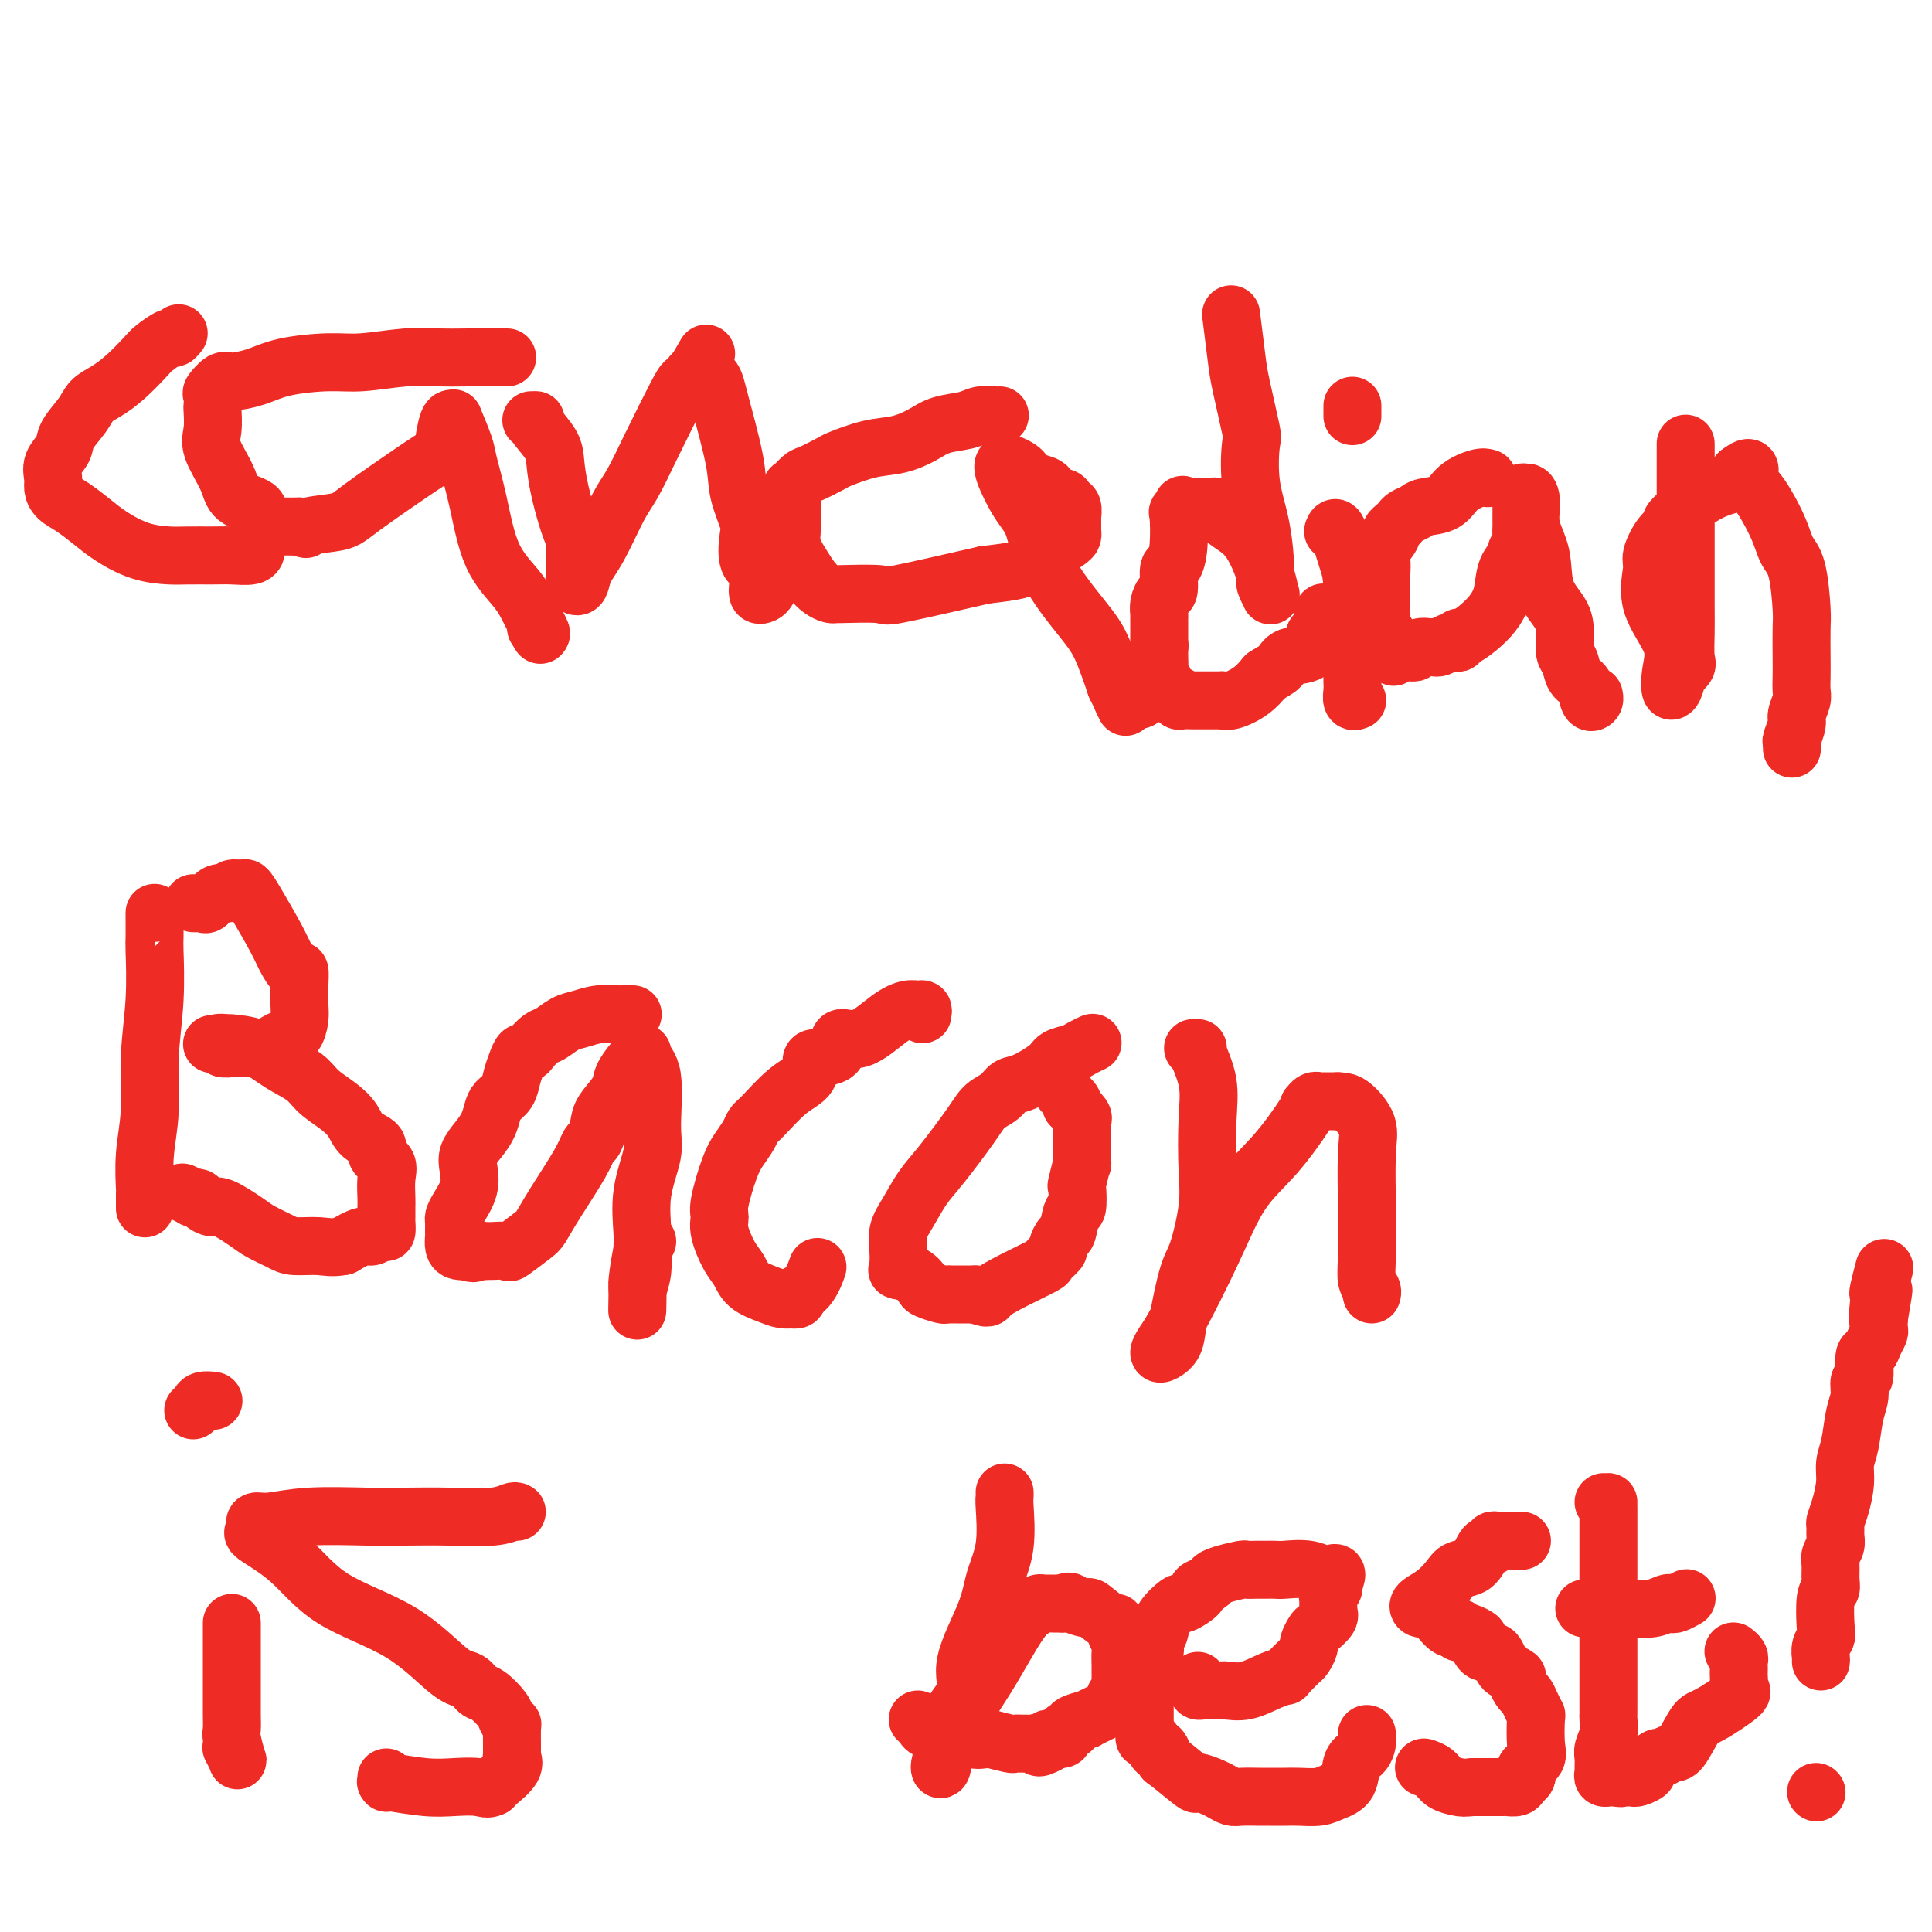
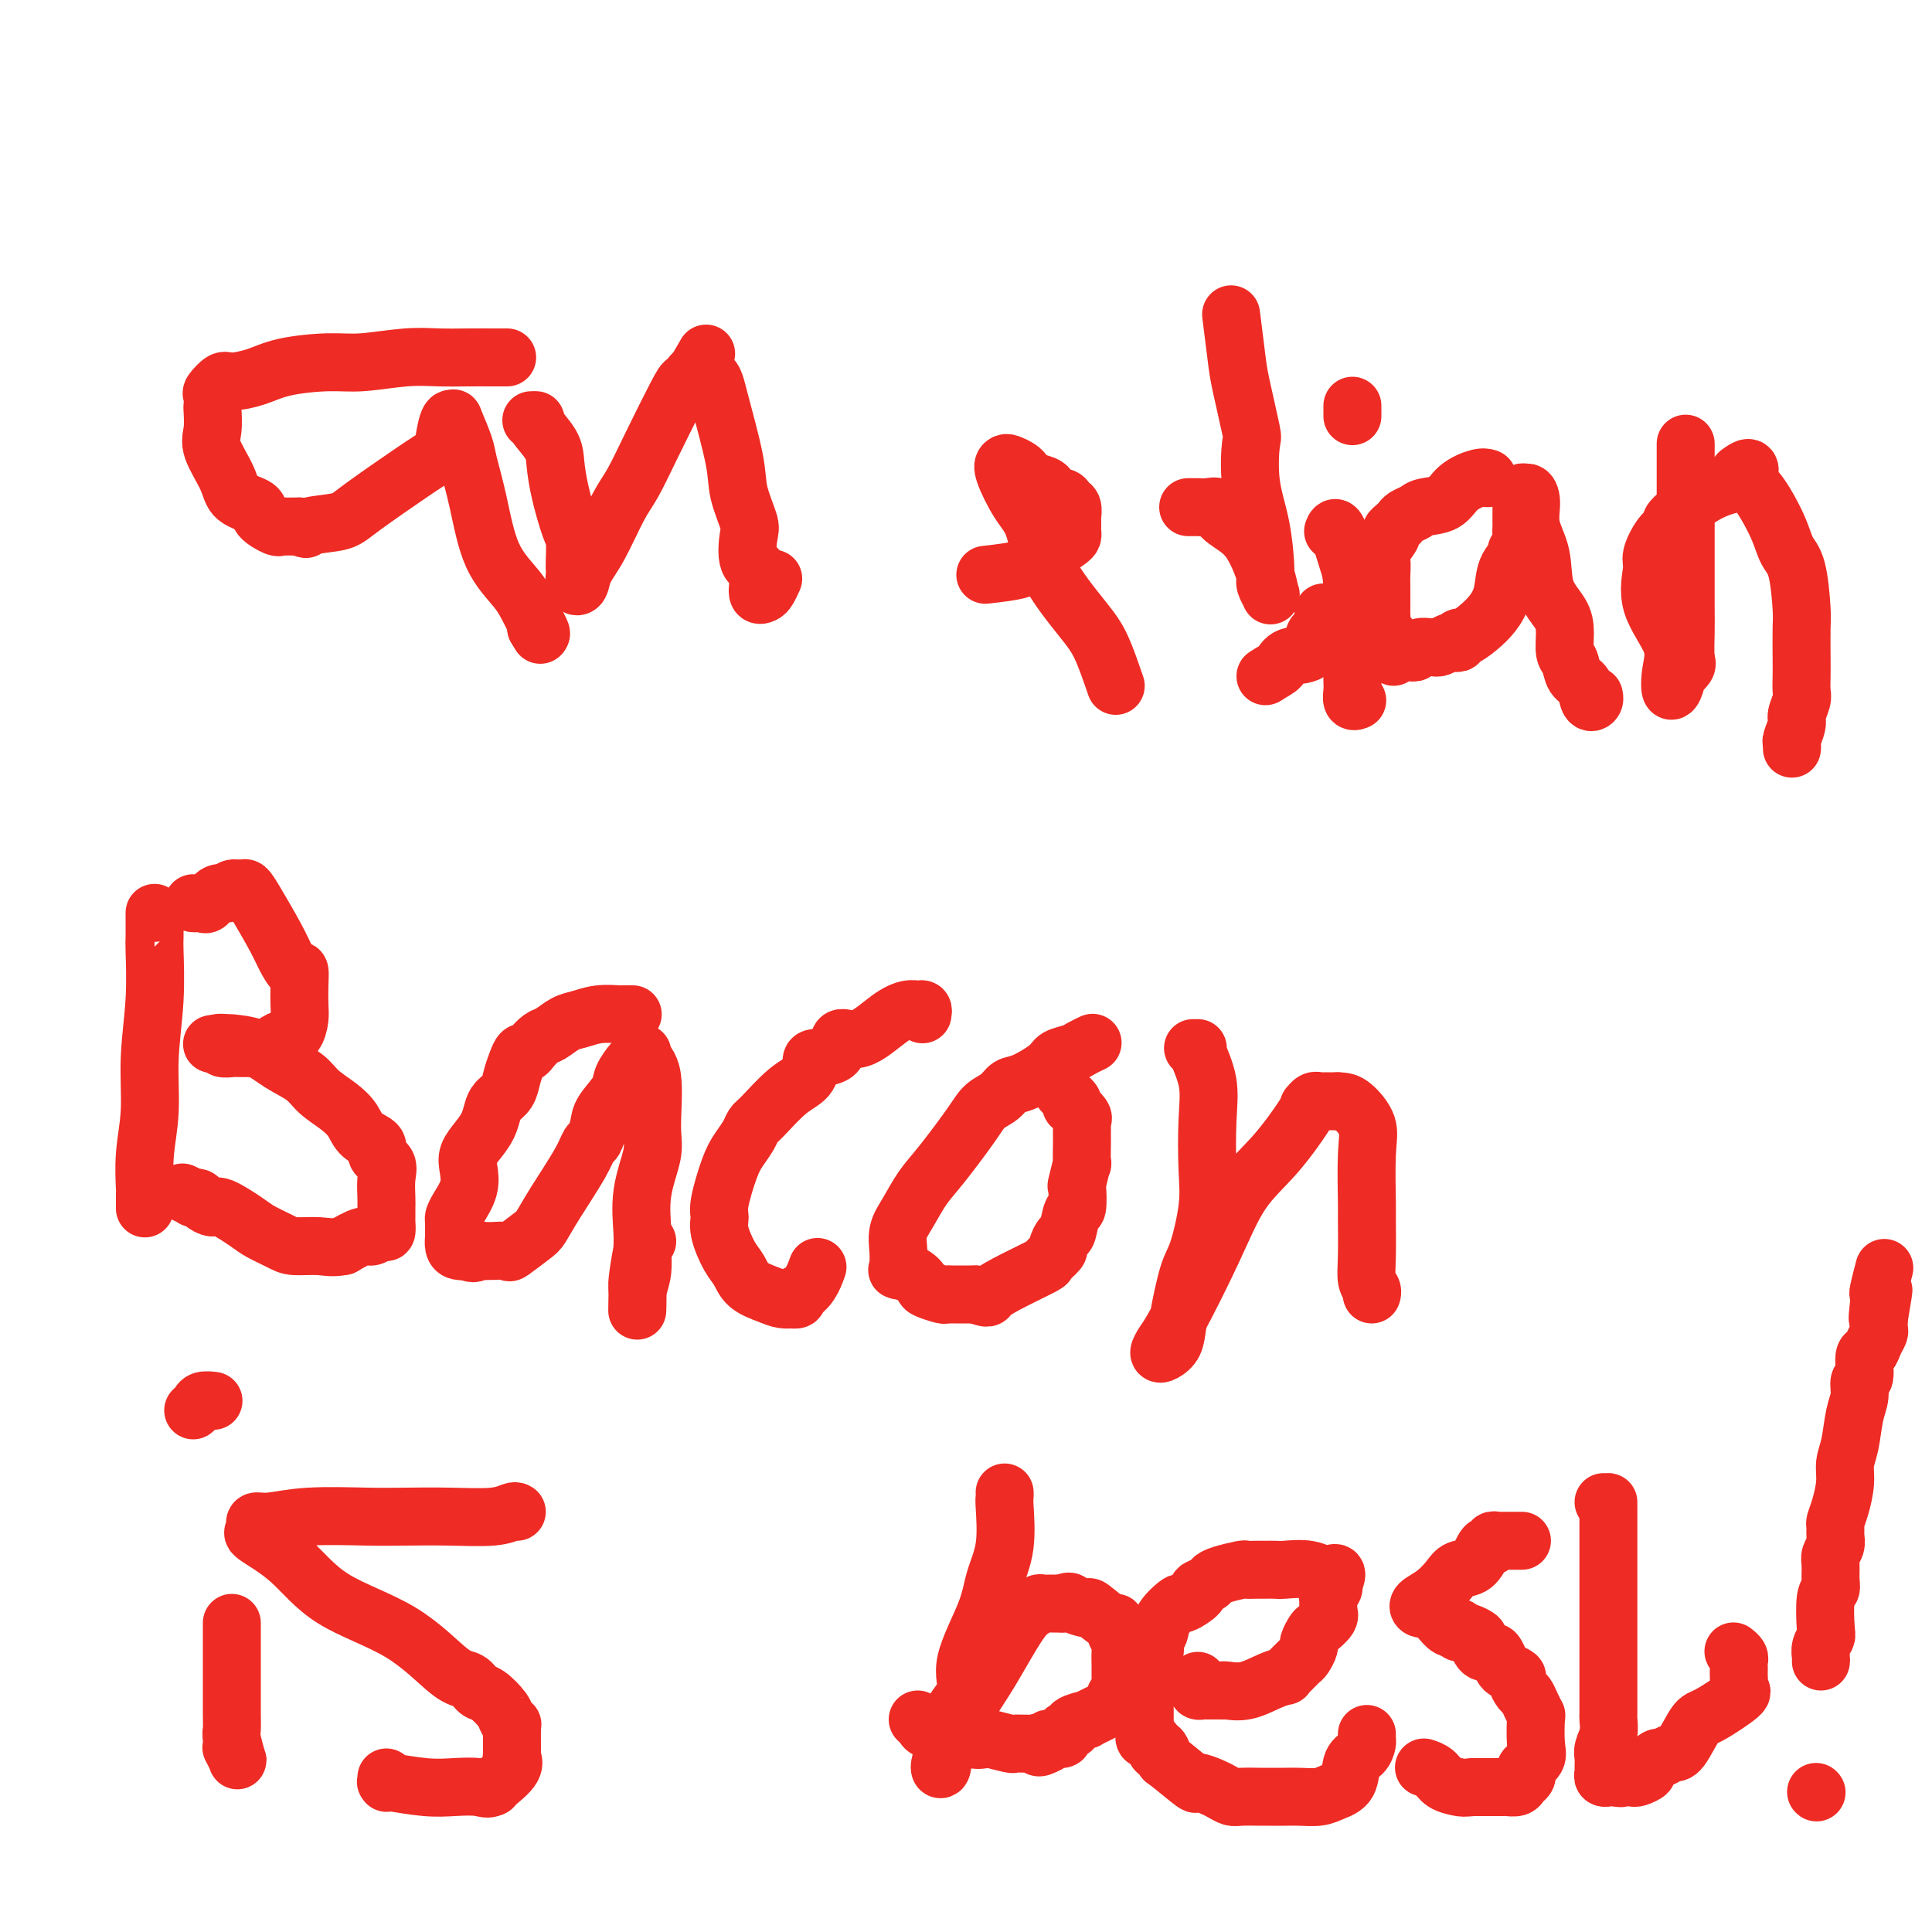
<svg xmlns="http://www.w3.org/2000/svg" viewBox="0 0 400 400" version="1.1">
  <g fill="none" stroke="#EE2B24" stroke-width="12" stroke-linecap="round" stroke-linejoin="round">
-     <path d="M37,69c-0.391,0.474 -0.782,0.949 -1,1c-0.218,0.051 -0.263,-0.320 -1,0c-0.737,0.320 -2.165,1.331 -3,2c-0.835,0.669 -1.076,0.996 -2,2c-0.924,1.004 -2.532,2.684 -4,4c-1.468,1.316 -2.798,2.267 -4,3c-1.202,0.733 -2.277,1.249 -3,2c-0.723,0.751 -1.094,1.738 -2,3c-0.906,1.262 -2.348,2.799 -3,4c-0.652,1.201 -0.513,2.065 -1,3c-0.487,0.935 -1.601,1.940 -2,3c-0.399,1.060 -0.084,2.174 0,3c0.084,0.826 -0.062,1.365 0,2c0.062,0.635 0.331,1.368 1,2c0.669,0.632 1.736,1.164 3,2c1.264,0.836 2.724,1.975 4,3c1.276,1.025 2.368,1.935 4,3c1.632,1.065 3.804,2.285 6,3c2.196,0.715 4.417,0.925 6,1c1.583,0.075 2.529,0.017 4,0c1.471,-0.017 3.466,0.009 5,0c1.534,-0.009 2.607,-0.054 4,0c1.393,0.054 3.106,0.207 4,0c0.894,-0.207 0.970,-0.773 1,-1c0.030,-0.227 0.015,-0.113 0,0" />
    <path d="M105,74c-0.310,-0.001 -0.620,-0.001 -1,0c-0.380,0.001 -0.831,0.004 -2,0c-1.169,-0.004 -3.056,-0.016 -5,0c-1.944,0.016 -3.944,0.059 -6,0c-2.056,-0.059 -4.169,-0.220 -7,0c-2.831,0.220 -6.380,0.820 -9,1c-2.620,0.180 -4.312,-0.059 -7,0c-2.688,0.059 -6.374,0.415 -9,1c-2.626,0.585 -4.192,1.398 -6,2c-1.808,0.602 -3.857,0.992 -5,1c-1.143,0.008 -1.378,-0.365 -2,0c-0.622,0.365 -1.630,1.469 -2,2c-0.370,0.531 -0.102,0.488 0,1c0.102,0.512 0.038,1.578 0,2c-0.038,0.422 -0.049,0.200 0,1c0.049,0.800 0.157,2.623 0,4c-0.157,1.377 -0.581,2.308 0,4c0.581,1.692 2.166,4.146 3,6c0.834,1.854 0.916,3.110 2,4c1.084,0.890 3.168,1.415 4,2c0.832,0.585 0.412,1.228 1,2c0.588,0.772 2.185,1.671 3,2c0.815,0.329 0.847,0.088 1,0c0.153,-0.088 0.426,-0.024 1,0c0.574,0.024 1.450,0.007 2,0c0.550,-0.007 0.775,-0.003 1,0" />
    <path d="M62,109c2.140,0.969 0.991,0.391 2,0c1.009,-0.391 4.176,-0.595 6,-1c1.824,-0.405 2.307,-1.011 5,-3c2.693,-1.989 7.597,-5.360 10,-7c2.403,-1.640 2.303,-1.549 3,-2c0.697,-0.451 2.189,-1.443 3,-2c0.811,-0.557 0.939,-0.680 1,-1c0.061,-0.320 0.053,-0.836 0,-1c-0.053,-0.164 -0.151,0.025 0,-1c0.151,-1.025 0.550,-3.264 1,-4c0.450,-0.736 0.949,0.030 1,0c0.051,-0.030 -0.347,-0.856 0,0c0.347,0.856 1.440,3.393 2,5c0.560,1.607 0.586,2.284 1,4c0.414,1.716 1.215,4.472 2,8c0.785,3.528 1.553,7.829 3,11c1.447,3.171 3.573,5.211 5,7c1.427,1.789 2.153,3.328 3,5c0.847,1.672 1.813,3.478 2,4c0.187,0.522 -0.407,-0.239 -1,-1" />
    <path d="M111,130c1.500,2.500 0.750,1.250 0,0" />
    <path d="M110,87c0.507,-0.015 1.013,-0.030 1,0c-0.013,0.030 -0.547,0.106 0,1c0.547,0.894 2.175,2.608 3,4c0.825,1.392 0.848,2.463 1,4c0.152,1.537 0.433,3.539 1,6c0.567,2.461 1.420,5.379 2,7c0.580,1.621 0.887,1.944 1,3c0.113,1.056 0.034,2.845 0,4c-0.034,1.155 -0.021,1.674 0,2c0.021,0.326 0.052,0.458 0,1c-0.052,0.542 -0.187,1.496 0,2c0.187,0.504 0.696,0.560 1,0c0.304,-0.560 0.404,-1.736 1,-3c0.596,-1.264 1.690,-2.614 3,-5c1.310,-2.386 2.837,-5.806 4,-8c1.163,-2.194 1.962,-3.161 3,-5c1.038,-1.839 2.316,-4.548 4,-8c1.684,-3.452 3.774,-7.646 5,-10c1.226,-2.354 1.586,-2.868 2,-3c0.414,-0.132 0.881,0.118 1,0c0.119,-0.118 -0.109,-0.605 0,-1c0.109,-0.395 0.554,-0.697 1,-1" />
    <path d="M144,77c3.993,-6.810 1.474,-2.834 1,-1c-0.474,1.834 1.096,1.528 2,2c0.904,0.472 1.143,1.723 2,5c0.857,3.277 2.333,8.580 3,12c0.667,3.420 0.526,4.956 1,7c0.474,2.044 1.563,4.595 2,6c0.437,1.405 0.221,1.662 0,3c-0.221,1.338 -0.449,3.756 0,5c0.449,1.244 1.573,1.312 2,2c0.427,0.688 0.157,1.995 0,3c-0.157,1.005 -0.199,1.709 0,2c0.199,0.291 0.641,0.171 1,0c0.359,-0.171 0.635,-0.392 1,-1c0.365,-0.608 0.819,-1.602 1,-2c0.181,-0.398 0.091,-0.199 0,0" />
-     <path d="M207,86c-0.140,0.025 -0.280,0.051 -1,0c-0.720,-0.051 -2.022,-0.178 -3,0c-0.978,0.178 -1.634,0.663 -3,1c-1.366,0.337 -3.441,0.528 -5,1c-1.559,0.472 -2.600,1.224 -4,2c-1.400,0.776 -3.159,1.574 -5,2c-1.841,0.426 -3.763,0.480 -6,1c-2.237,0.520 -4.789,1.506 -6,2c-1.211,0.494 -1.081,0.494 -2,1c-0.919,0.506 -2.887,1.516 -4,2c-1.113,0.484 -1.369,0.443 -2,1c-0.631,0.557 -1.635,1.712 -2,2c-0.365,0.288 -0.092,-0.292 0,0c0.092,0.292 0.002,1.457 0,3c-0.002,1.543 0.082,3.464 0,5c-0.082,1.536 -0.331,2.689 0,4c0.331,1.311 1.241,2.782 2,4c0.759,1.218 1.367,2.183 2,3c0.633,0.817 1.290,1.487 2,2c0.710,0.513 1.474,0.869 2,1c0.526,0.131 0.815,0.038 1,0c0.185,-0.038 0.268,-0.021 0,0c-0.268,0.021 -0.886,0.047 1,0c1.886,-0.047 6.277,-0.166 8,0c1.723,0.166 0.778,0.619 4,0c3.222,-0.619 10.611,-2.309 18,-4" />
    <path d="M204,119c7.039,-0.764 7.637,-1.174 9,-2c1.363,-0.826 3.489,-2.066 5,-3c1.511,-0.934 2.405,-1.560 3,-2c0.595,-0.440 0.891,-0.694 1,-1c0.109,-0.306 0.030,-0.663 0,-1c-0.030,-0.337 -0.011,-0.653 0,-1c0.011,-0.347 0.015,-0.724 0,-1c-0.015,-0.276 -0.049,-0.450 0,-1c0.049,-0.550 0.183,-1.475 0,-2c-0.183,-0.525 -0.682,-0.652 -1,-1c-0.318,-0.348 -0.456,-0.919 -1,-1c-0.544,-0.081 -1.494,0.329 -2,0c-0.506,-0.329 -0.568,-1.397 -1,-2c-0.432,-0.603 -1.233,-0.739 -2,-1c-0.767,-0.261 -1.501,-0.645 -2,-1c-0.499,-0.355 -0.763,-0.681 -1,-1c-0.237,-0.319 -0.447,-0.630 -1,-1c-0.553,-0.370 -1.448,-0.798 -2,-1c-0.552,-0.202 -0.759,-0.176 -1,0c-0.241,0.176 -0.515,0.504 0,2c0.515,1.496 1.817,4.161 3,6c1.183,1.839 2.245,2.852 3,5c0.755,2.148 1.202,5.431 3,9c1.798,3.569 4.946,7.422 7,10c2.054,2.578 3.016,3.879 4,6c0.984,2.121 1.992,5.060 3,8" />
-     <path d="M231,142c3.673,7.507 1.355,3.275 1,2c-0.355,-1.275 1.254,0.407 2,1c0.746,0.593 0.631,0.095 1,0c0.369,-0.095 1.223,0.212 2,-1c0.777,-1.212 1.479,-3.942 2,-6c0.521,-2.058 0.863,-3.445 1,-4c0.137,-0.555 0.068,-0.277 0,0" />
    <path d="M255,66c-0.099,-0.794 -0.198,-1.588 0,0c0.198,1.588 0.692,5.559 1,8c0.308,2.441 0.429,3.351 1,6c0.571,2.649 1.593,7.035 2,9c0.407,1.965 0.199,1.509 0,3c-0.199,1.491 -0.389,4.929 0,8c0.389,3.071 1.358,5.775 2,9c0.642,3.225 0.957,6.972 1,9c0.043,2.028 -0.187,2.336 0,3c0.187,0.664 0.791,1.683 1,2c0.209,0.317 0.024,-0.067 0,0c-0.024,0.067 0.112,0.587 0,0c-0.112,-0.587 -0.473,-2.280 -1,-4c-0.527,-1.720 -1.218,-3.466 -2,-5c-0.782,-1.534 -1.653,-2.856 -3,-4c-1.347,-1.144 -3.169,-2.110 -4,-3c-0.831,-0.890 -0.670,-1.702 -1,-2c-0.330,-0.298 -1.149,-0.080 -2,0c-0.851,0.080 -1.733,0.021 -2,0c-0.267,-0.021 0.082,-0.006 0,0c-0.082,0.006 -0.595,0.002 -1,0c-0.405,-0.002 -0.703,-0.001 -1,0" />
-     <path d="M246,105c-1.868,-0.839 -1.039,-0.438 -1,0c0.039,0.438 -0.711,0.912 -1,1c-0.289,0.088 -0.115,-0.211 0,1c0.115,1.211 0.172,3.931 0,6c-0.172,2.069 -0.572,3.488 -1,4c-0.428,0.512 -0.885,0.116 -1,1c-0.115,0.884 0.113,3.047 0,4c-0.113,0.953 -0.566,0.698 -1,1c-0.434,0.302 -0.848,1.163 -1,2c-0.152,0.837 -0.041,1.649 0,2c0.041,0.351 0.011,0.239 0,1c-0.011,0.761 -0.004,2.393 0,3c0.004,0.607 0.006,0.189 0,1c-0.006,0.811 -0.019,2.851 0,4c0.019,1.149 0.069,1.407 0,2c-0.069,0.593 -0.257,1.522 0,2c0.257,0.478 0.961,0.506 1,1c0.039,0.494 -0.585,1.453 0,2c0.585,0.547 2.381,0.683 3,1c0.619,0.317 0.062,0.817 0,1c-0.062,0.183 0.372,0.049 1,0c0.628,-0.049 1.451,-0.013 2,0c0.549,0.013 0.826,0.003 1,0c0.174,-0.003 0.247,0.001 1,0c0.753,-0.001 2.186,-0.005 3,0c0.814,0.005 1.008,0.021 1,0c-0.008,-0.021 -0.219,-0.078 0,0c0.219,0.078 0.867,0.290 2,0c1.133,-0.290 2.752,-1.083 4,-2c1.248,-0.917 2.124,-1.959 3,-3" />
    <path d="M262,140c1.703,-1.110 2.459,-1.383 3,-2c0.541,-0.617 0.867,-1.576 2,-2c1.133,-0.424 3.074,-0.313 4,-1c0.926,-0.687 0.837,-2.172 1,-3c0.163,-0.828 0.580,-1.000 1,-1c0.420,0.000 0.845,0.172 1,0c0.155,-0.172 0.042,-0.687 0,-1c-0.042,-0.313 -0.011,-0.424 0,-1c0.011,-0.576 0.003,-1.617 0,-2c-0.003,-0.383 -0.001,-0.110 0,0c0.001,0.110 0.000,0.055 0,0" />
    <path d="M276,110c0.226,-0.591 0.453,-1.182 1,0c0.547,1.182 1.415,4.136 2,6c0.585,1.864 0.888,2.636 1,6c0.112,3.364 0.034,9.318 0,13c-0.034,3.682 -0.023,5.092 0,6c0.023,0.908 0.058,1.316 0,2c-0.058,0.684 -0.208,1.646 0,2c0.208,0.354 0.774,0.101 1,0c0.226,-0.101 0.113,-0.051 0,0" />
    <path d="M280,84c0.000,0.833 0.000,1.667 0,2c0.000,0.333 0.000,0.167 0,0" />
    <path d="M308,99c-0.454,-0.142 -0.908,-0.284 -2,0c-1.092,0.284 -2.821,0.993 -4,2c-1.179,1.007 -1.807,2.311 -3,3c-1.193,0.689 -2.949,0.762 -4,1c-1.051,0.238 -1.396,0.642 -2,1c-0.604,0.358 -1.466,0.671 -2,1c-0.534,0.329 -0.739,0.672 -1,1c-0.261,0.328 -0.578,0.639 -1,1c-0.422,0.361 -0.950,0.772 -1,1c-0.050,0.228 0.379,0.274 0,1c-0.379,0.726 -1.566,2.131 -2,3c-0.434,0.869 -0.116,1.200 0,2c0.116,0.800 0.031,2.067 0,3c-0.031,0.933 -0.008,1.532 0,2c0.008,0.468 0.002,0.807 0,1c-0.002,0.193 -0.001,0.241 0,1c0.001,0.759 0.003,2.230 0,3c-0.003,0.770 -0.011,0.840 0,1c0.011,0.160 0.042,0.410 0,1c-0.042,0.590 -0.156,1.519 0,2c0.156,0.481 0.580,0.514 1,1c0.420,0.486 0.834,1.425 1,2c0.166,0.575 0.083,0.788 0,1" />
    <path d="M288,134c0.488,3.321 0.708,1.623 1,1c0.292,-0.623 0.654,-0.171 1,0c0.346,0.171 0.674,0.060 1,0c0.326,-0.060 0.651,-0.069 1,0c0.349,0.069 0.722,0.216 1,0c0.278,-0.216 0.459,-0.794 1,-1c0.541,-0.206 1.440,-0.042 2,0c0.560,0.042 0.781,-0.040 1,0c0.219,0.040 0.437,0.203 1,0c0.563,-0.203 1.473,-0.771 2,-1c0.527,-0.229 0.672,-0.119 1,0c0.328,0.119 0.840,0.248 1,0c0.160,-0.248 -0.031,-0.872 0,-1c0.031,-0.128 0.283,0.241 1,0c0.717,-0.241 1.899,-1.090 3,-2c1.101,-0.910 2.122,-1.880 3,-3c0.878,-1.120 1.612,-2.389 2,-4c0.388,-1.611 0.430,-3.566 1,-5c0.570,-1.434 1.669,-2.349 2,-3c0.331,-0.651 -0.108,-1.038 0,-1c0.108,0.038 0.761,0.501 1,0c0.239,-0.501 0.064,-1.965 0,-3c-0.064,-1.035 -0.017,-1.639 0,-2c0.017,-0.361 0.005,-0.478 0,-1c-0.005,-0.522 -0.001,-1.448 0,-2c0.001,-0.552 0.000,-0.729 0,-1c-0.000,-0.271 -0.000,-0.635 0,-1" />
    <path d="M315,104c0.886,-3.708 0.101,-1.478 0,-1c-0.101,0.478 0.482,-0.796 1,-1c0.518,-0.204 0.972,0.661 1,2c0.028,1.339 -0.371,3.151 0,5c0.371,1.849 1.510,3.735 2,6c0.490,2.265 0.331,4.909 1,7c0.669,2.091 2.167,3.628 3,5c0.833,1.372 1.000,2.579 1,4c-0.000,1.421 -0.169,3.057 0,4c0.169,0.943 0.676,1.192 1,2c0.324,0.808 0.465,2.174 1,3c0.535,0.826 1.464,1.111 2,2c0.536,0.889 0.680,2.383 1,3c0.320,0.617 0.817,0.359 1,0c0.183,-0.359 0.052,-0.817 0,-1c-0.052,-0.183 -0.026,-0.092 0,0" />
    <path d="M349,92c0.000,-0.245 0.000,-0.490 0,2c-0.000,2.490 -0.001,7.714 0,11c0.001,3.286 0.002,4.634 0,8c-0.002,3.366 -0.008,8.752 0,12c0.008,3.248 0.031,4.360 0,6c-0.031,1.640 -0.117,3.809 0,5c0.117,1.191 0.437,1.405 0,2c-0.437,0.595 -1.630,1.573 -2,2c-0.370,0.427 0.082,0.305 0,1c-0.082,0.695 -0.697,2.208 -1,2c-0.303,-0.208 -0.293,-2.137 0,-4c0.293,-1.863 0.869,-3.661 0,-6c-0.869,-2.339 -3.181,-5.218 -4,-8c-0.819,-2.782 -0.144,-5.466 0,-7c0.144,-1.534 -0.244,-1.919 0,-3c0.244,-1.081 1.121,-2.860 2,-4c0.879,-1.140 1.761,-1.643 2,-2c0.239,-0.357 -0.164,-0.568 0,-1c0.164,-0.432 0.895,-1.085 2,-2c1.105,-0.915 2.583,-2.090 4,-3c1.417,-0.910 2.771,-1.553 4,-2c1.229,-0.447 2.331,-0.697 3,-1c0.669,-0.303 0.905,-0.658 1,-1c0.095,-0.342 0.047,-0.671 0,-1" />
    <path d="M360,98c3.175,-2.491 2.111,-0.219 2,1c-0.111,1.219 0.730,1.384 2,3c1.270,1.616 2.967,4.684 4,7c1.033,2.316 1.401,3.880 2,5c0.599,1.120 1.429,1.797 2,4c0.571,2.203 0.885,5.931 1,8c0.115,2.069 0.032,2.479 0,4c-0.032,1.521 -0.013,4.155 0,6c0.013,1.845 0.018,2.902 0,4c-0.018,1.098 -0.061,2.238 0,3c0.061,0.762 0.227,1.145 0,2c-0.227,0.855 -0.845,2.180 -1,3c-0.155,0.820 0.155,1.134 0,2c-0.155,0.866 -0.773,2.284 -1,3c-0.227,0.716 -0.061,0.731 0,1c0.061,0.269 0.017,0.791 0,1c-0.017,0.209 -0.009,0.104 0,0" />
    <path d="M32,189c-0.002,0.000 -0.005,0.000 0,1c0.005,1.000 0.016,2.998 0,4c-0.016,1.002 -0.061,1.006 0,3c0.061,1.994 0.227,5.978 0,10c-0.227,4.022 -0.845,8.082 -1,12c-0.155,3.918 0.155,7.693 0,11c-0.155,3.307 -0.774,6.148 -1,9c-0.226,2.852 -0.061,5.717 0,7c0.061,1.283 0.016,0.983 0,1c-0.016,0.017 -0.004,0.351 0,1c0.004,0.649 0.001,1.614 0,2c-0.001,0.386 -0.001,0.193 0,0" />
    <path d="M40,187c0.328,0.017 0.655,0.034 1,0c0.345,-0.034 0.707,-0.118 1,0c0.293,0.118 0.516,0.438 1,0c0.484,-0.438 1.229,-1.635 2,-2c0.771,-0.365 1.570,0.104 2,0c0.430,-0.104 0.493,-0.779 1,-1c0.507,-0.221 1.458,0.012 2,0c0.542,-0.012 0.673,-0.268 1,0c0.327,0.268 0.848,1.061 2,3c1.152,1.939 2.936,5.025 4,7c1.064,1.975 1.409,2.840 2,4c0.591,1.160 1.427,2.617 2,3c0.573,0.383 0.883,-0.307 1,0c0.117,0.307 0.040,1.612 0,3c-0.040,1.388 -0.042,2.858 0,4c0.042,1.142 0.130,1.956 0,3c-0.130,1.044 -0.478,2.318 -1,3c-0.522,0.682 -1.220,0.771 -2,1c-0.780,0.229 -1.644,0.597 -2,1c-0.356,0.403 -0.205,0.840 -1,1c-0.795,0.160 -2.537,0.043 -3,0c-0.463,-0.043 0.351,-0.010 0,0c-0.351,0.010 -1.869,-0.001 -3,0c-1.131,0.001 -1.875,0.014 -2,0c-0.125,-0.014 0.369,-0.055 0,0c-0.369,0.055 -1.599,0.207 -2,0c-0.401,-0.207 0.028,-0.773 0,-1c-0.028,-0.227 -0.514,-0.113 -1,0" />
    <path d="M45,216c-2.387,0.308 -0.356,0.077 1,0c1.356,-0.077 2.037,-0.001 2,0c-0.037,0.001 -0.790,-0.071 0,0c0.790,0.071 3.124,0.287 5,1c1.876,0.713 3.294,1.923 5,3c1.706,1.077 3.701,2.021 5,3c1.299,0.979 1.901,1.991 3,3c1.099,1.009 2.695,2.014 4,3c1.305,0.986 2.319,1.954 3,3c0.681,1.046 1.030,2.169 2,3c0.970,0.831 2.561,1.371 3,2c0.439,0.629 -0.275,1.347 0,2c0.275,0.653 1.538,1.240 2,2c0.462,0.760 0.124,1.694 0,3c-0.124,1.306 -0.033,2.985 0,4c0.033,1.015 0.007,1.367 0,2c-0.007,0.633 0.006,1.547 0,2c-0.006,0.453 -0.030,0.446 0,1c0.030,0.554 0.116,1.671 0,2c-0.116,0.329 -0.433,-0.128 -1,0c-0.567,0.128 -1.383,0.842 -2,1c-0.617,0.158 -1.033,-0.241 -2,0c-0.967,0.241 -2.483,1.120 -4,2" />
    <path d="M71,258c-2.255,0.455 -3.392,0.093 -5,0c-1.608,-0.093 -3.688,0.083 -5,0c-1.312,-0.083 -1.856,-0.424 -3,-1c-1.144,-0.576 -2.888,-1.387 -4,-2c-1.112,-0.613 -1.593,-1.030 -3,-2c-1.407,-0.970 -3.740,-2.495 -5,-3c-1.260,-0.505 -1.446,0.009 -2,0c-0.554,-0.009 -1.476,-0.542 -2,-1c-0.524,-0.458 -0.649,-0.841 -1,-1c-0.351,-0.159 -0.929,-0.094 -1,0c-0.071,0.094 0.366,0.218 0,0c-0.366,-0.218 -1.533,-0.776 -2,-1c-0.467,-0.224 -0.233,-0.112 0,0" />
    <path d="M131,210c-0.826,-0.007 -1.652,-0.014 -2,0c-0.348,0.014 -0.218,0.049 -1,0c-0.782,-0.049 -2.474,-0.183 -4,0c-1.526,0.183 -2.885,0.682 -4,1c-1.115,0.318 -1.986,0.453 -3,1c-1.014,0.547 -2.169,1.504 -3,2c-0.831,0.496 -1.336,0.530 -2,1c-0.664,0.470 -1.488,1.374 -2,2c-0.512,0.626 -0.714,0.972 -1,1c-0.286,0.028 -0.658,-0.263 -1,0c-0.342,0.263 -0.655,1.081 -1,2c-0.345,0.919 -0.722,1.940 -1,3c-0.278,1.060 -0.458,2.160 -1,3c-0.542,0.840 -1.445,1.422 -2,2c-0.555,0.578 -0.762,1.154 -1,2c-0.238,0.846 -0.507,1.961 -1,3c-0.493,1.039 -1.210,2.001 -2,3c-0.790,0.999 -1.651,2.036 -2,3c-0.349,0.964 -0.184,1.854 0,3c0.184,1.146 0.389,2.549 0,4c-0.389,1.451 -1.372,2.951 -2,4c-0.628,1.049 -0.901,1.647 -1,2c-0.099,0.353 -0.024,0.463 0,1c0.024,0.537 -0.002,1.503 0,2c0.002,0.497 0.031,0.525 0,1c-0.031,0.475 -0.124,1.397 0,2c0.124,0.603 0.464,0.887 1,1c0.536,0.113 1.268,0.057 2,0" />
    <path d="M97,259c0.872,0.928 1.551,0.248 2,0c0.449,-0.248 0.667,-0.064 1,0c0.333,0.064 0.782,0.007 1,0c0.218,-0.007 0.204,0.036 1,0c0.796,-0.036 2.402,-0.151 3,0c0.598,0.151 0.188,0.568 1,0c0.812,-0.568 2.848,-2.121 4,-3c1.152,-0.879 1.422,-1.084 2,-2c0.578,-0.916 1.465,-2.542 3,-5c1.535,-2.458 3.719,-5.749 5,-8c1.281,-2.251 1.661,-3.464 2,-4c0.339,-0.536 0.639,-0.397 1,-1c0.361,-0.603 0.783,-1.948 1,-3c0.217,-1.052 0.229,-1.812 1,-3c0.771,-1.188 2.302,-2.806 3,-4c0.698,-1.194 0.563,-1.964 1,-3c0.437,-1.036 1.445,-2.338 2,-3c0.555,-0.662 0.656,-0.684 1,-1c0.344,-0.316 0.931,-0.927 1,-1c0.069,-0.073 -0.381,0.392 0,1c0.381,0.608 1.595,1.359 2,4c0.405,2.641 0.003,7.171 0,10c-0.003,2.829 0.392,3.957 0,6c-0.392,2.043 -1.572,5.000 -2,8c-0.428,3.000 -0.104,6.041 0,8c0.104,1.959 -0.010,2.835 0,4c0.010,1.165 0.146,2.619 0,4c-0.146,1.381 -0.573,2.691 -1,4" />
    <path d="M132,267c-0.143,7.900 0.000,3.150 0,1c-0.000,-2.150 -0.144,-1.700 0,-3c0.144,-1.300 0.577,-4.350 1,-6c0.423,-1.650 0.835,-1.900 1,-2c0.165,-0.100 0.082,-0.050 0,0" />
    <path d="M191,210c0.074,-0.430 0.149,-0.860 0,-1c-0.149,-0.140 -0.520,0.008 -1,0c-0.480,-0.008 -1.067,-0.174 -2,0c-0.933,0.174 -2.212,0.687 -4,2c-1.788,1.313 -4.087,3.425 -6,4c-1.913,0.575 -3.442,-0.386 -4,0c-0.558,0.386 -0.146,2.121 -1,3c-0.854,0.879 -2.974,0.904 -4,1c-1.026,0.096 -0.958,0.263 -1,1c-0.042,0.737 -0.196,2.045 -1,3c-0.804,0.955 -2.260,1.557 -4,3c-1.740,1.443 -3.764,3.726 -5,5c-1.236,1.274 -1.684,1.538 -2,2c-0.316,0.462 -0.501,1.120 -1,2c-0.499,0.880 -1.312,1.980 -2,3c-0.688,1.020 -1.250,1.960 -2,4c-0.750,2.040 -1.687,5.178 -2,7c-0.313,1.822 -0.003,2.326 0,3c0.003,0.674 -0.302,1.518 0,3c0.302,1.482 1.211,3.602 2,5c0.789,1.398 1.459,2.073 2,3c0.541,0.927 0.953,2.105 2,3c1.047,0.895 2.729,1.509 4,2c1.271,0.491 2.131,0.861 3,1c0.869,0.139 1.748,0.048 2,0c0.252,-0.048 -0.125,-0.051 0,0c0.125,0.051 0.750,0.158 1,0c0.250,-0.158 0.125,-0.579 0,-1" />
    <path d="M165,268c2.444,-0.800 3.556,-3.800 4,-5c0.444,-1.200 0.222,-0.600 0,0" />
    <path d="M226,216c0.188,-0.088 0.377,-0.177 0,0c-0.377,0.177 -1.318,0.618 -2,1c-0.682,0.382 -1.103,0.703 -2,1c-0.897,0.297 -2.270,0.569 -3,1c-0.730,0.431 -0.818,1.021 -2,2c-1.182,0.979 -3.457,2.347 -5,3c-1.543,0.653 -2.352,0.590 -3,1c-0.648,0.410 -1.135,1.294 -2,2c-0.865,0.706 -2.108,1.234 -3,2c-0.892,0.766 -1.434,1.768 -3,4c-1.566,2.232 -4.157,5.692 -6,8c-1.843,2.308 -2.939,3.462 -4,5c-1.061,1.538 -2.088,3.459 -3,5c-0.912,1.541 -1.708,2.700 -2,4c-0.292,1.300 -0.081,2.740 0,4c0.081,1.260 0.031,2.340 0,3c-0.031,0.660 -0.043,0.902 0,1c0.043,0.098 0.142,0.053 0,0c-0.142,-0.053 -0.525,-0.116 0,0c0.525,0.116 1.958,0.409 3,1c1.042,0.591 1.694,1.479 2,2c0.306,0.521 0.266,0.676 1,1c0.734,0.324 2.241,0.819 3,1c0.759,0.181 0.770,0.049 1,0c0.230,-0.049 0.680,-0.013 1,0c0.320,0.013 0.509,0.004 1,0c0.491,-0.004 1.283,-0.001 2,0c0.717,0.001 1.358,0.001 2,0" />
    <path d="M202,268c2.947,1.064 2.314,0.723 3,0c0.686,-0.723 2.691,-1.827 5,-3c2.309,-1.173 4.923,-2.413 6,-3c1.077,-0.587 0.617,-0.521 1,-1c0.383,-0.479 1.608,-1.502 2,-2c0.392,-0.498 -0.049,-0.469 0,-1c0.049,-0.531 0.588,-1.622 1,-2c0.412,-0.378 0.698,-0.045 1,-1c0.302,-0.955 0.621,-3.200 1,-4c0.379,-0.800 0.820,-0.154 1,-1c0.180,-0.846 0.101,-3.182 0,-4c-0.101,-0.818 -0.223,-0.117 0,-1c0.223,-0.883 0.792,-3.350 1,-4c0.208,-0.650 0.056,0.516 0,0c-0.056,-0.516 -0.016,-2.716 0,-4c0.016,-1.284 0.006,-1.652 0,-2c-0.006,-0.348 -0.009,-0.675 0,-1c0.009,-0.325 0.030,-0.647 0,-1c-0.030,-0.353 -0.112,-0.738 0,-1c0.112,-0.262 0.417,-0.400 0,-1c-0.417,-0.600 -1.555,-1.660 -2,-2c-0.445,-0.340 -0.197,0.042 0,0c0.197,-0.042 0.341,-0.506 0,-1c-0.341,-0.494 -1.169,-1.018 -2,-2c-0.831,-0.982 -1.666,-2.424 -2,-3c-0.334,-0.576 -0.167,-0.288 0,0" />
    <path d="M247,217c0.483,0.022 0.966,0.044 1,0c0.034,-0.044 -0.382,-0.155 0,1c0.382,1.155 1.560,3.577 2,6c0.440,2.423 0.140,4.849 0,8c-0.140,3.151 -0.122,7.028 0,10c0.122,2.972 0.346,5.040 0,8c-0.346,2.960 -1.262,6.810 -2,9c-0.738,2.190 -1.298,2.718 -2,5c-0.702,2.282 -1.545,6.319 -2,9c-0.455,2.681 -0.523,4.007 -1,5c-0.477,0.993 -1.364,1.653 -2,2c-0.636,0.347 -1.023,0.380 -1,0c0.023,-0.380 0.454,-1.175 1,-2c0.546,-0.825 1.208,-1.681 3,-5c1.792,-3.319 4.715,-9.100 7,-14c2.285,-4.900 3.932,-8.920 6,-12c2.068,-3.080 4.557,-5.221 7,-8c2.443,-2.779 4.841,-6.195 6,-8c1.159,-1.805 1.080,-2.000 1,-2c-0.080,0.000 -0.162,0.196 0,0c0.162,-0.196 0.570,-0.785 1,-1c0.430,-0.215 0.884,-0.058 1,0c0.116,0.058 -0.107,0.015 0,0c0.107,-0.015 0.544,-0.004 1,0c0.456,0.004 0.930,0.001 1,0c0.070,-0.001 -0.266,-0.000 0,0c0.266,0.000 1.133,0.000 2,0" />
    <path d="M277,228c1.271,0.039 1.948,0.137 3,1c1.052,0.863 2.478,2.491 3,4c0.522,1.509 0.139,2.897 0,6c-0.139,3.103 -0.033,7.920 0,10c0.033,2.080 -0.005,1.423 0,3c0.005,1.577 0.054,5.390 0,8c-0.054,2.610 -0.210,4.019 0,5c0.210,0.981 0.787,1.533 1,2c0.213,0.467 0.061,0.848 0,1c-0.061,0.152 -0.030,0.076 0,0" />
    <path d="M48,336c-0.000,0.735 -0.000,1.469 0,2c0.000,0.531 0.000,0.858 0,1c-0.000,0.142 -0.000,0.099 0,1c0.000,0.901 0.000,2.745 0,4c-0.000,1.255 -0.001,1.919 0,3c0.001,1.081 0.004,2.577 0,4c-0.004,1.423 -0.014,2.772 0,4c0.014,1.228 0.053,2.336 0,3c-0.053,0.664 -0.196,0.885 0,2c0.196,1.115 0.733,3.124 1,4c0.267,0.876 0.264,0.621 0,0c-0.264,-0.621 -0.790,-1.606 -1,-2c-0.210,-0.394 -0.105,-0.197 0,0" />
    <path d="M40,292c0.369,-0.310 0.738,-0.619 1,-1c0.262,-0.381 0.417,-0.833 1,-1c0.583,-0.167 1.595,-0.048 2,0c0.405,0.048 0.202,0.024 0,0" />
    <path d="M107,313c-0.181,-0.113 -0.362,-0.226 -1,0c-0.638,0.226 -1.732,0.792 -4,1c-2.268,0.208 -5.709,0.060 -9,0c-3.291,-0.060 -6.430,-0.031 -9,0c-2.570,0.031 -4.570,0.064 -8,0c-3.430,-0.064 -8.291,-0.224 -12,0c-3.709,0.224 -6.267,0.831 -8,1c-1.733,0.169 -2.640,-0.100 -3,0c-0.360,0.100 -0.173,0.570 0,1c0.173,0.430 0.331,0.820 0,1c-0.331,0.180 -1.152,0.150 0,1c1.152,0.850 4.276,2.580 7,5c2.724,2.420 5.048,5.531 9,8c3.952,2.469 9.533,4.295 14,7c4.467,2.705 7.820,6.290 10,8c2.180,1.710 3.186,1.547 4,2c0.814,0.453 1.437,1.523 2,2c0.563,0.477 1.065,0.361 2,1c0.935,0.639 2.303,2.032 3,3c0.697,0.968 0.722,1.512 1,2c0.278,0.488 0.809,0.920 1,1c0.191,0.080 0.041,-0.193 0,1c-0.041,1.193 0.028,3.850 0,5c-0.028,1.150 -0.152,0.793 0,1c0.152,0.207 0.579,0.979 0,2c-0.579,1.021 -2.166,2.292 -3,3c-0.834,0.708 -0.917,0.854 -1,1" />
    <path d="M102,370c-1.063,0.623 -1.721,0.181 -3,0c-1.279,-0.181 -3.180,-0.100 -5,0c-1.820,0.100 -3.559,0.219 -6,0c-2.441,-0.219 -5.582,-0.777 -7,-1c-1.418,-0.223 -1.112,-0.111 -1,0c0.112,0.111 0.030,0.222 0,0c-0.030,-0.222 -0.009,-0.778 0,-1c0.009,-0.222 0.004,-0.111 0,0" />
    <path d="M208,309c0.014,0.392 0.029,0.784 0,1c-0.029,0.216 -0.100,0.255 0,2c0.100,1.745 0.373,5.197 0,8c-0.373,2.803 -1.391,4.957 -2,7c-0.609,2.043 -0.808,3.977 -2,7c-1.192,3.023 -3.377,7.137 -4,10c-0.623,2.863 0.318,4.477 0,6c-0.318,1.523 -1.893,2.955 -3,5c-1.107,2.045 -1.745,4.702 -2,6c-0.255,1.298 -0.125,1.238 0,2c0.125,0.762 0.246,2.345 0,3c-0.246,0.655 -0.858,0.383 0,-2c0.858,-2.383 3.185,-6.877 5,-10c1.815,-3.123 3.116,-4.875 5,-8c1.884,-3.125 4.350,-7.622 6,-10c1.650,-2.378 2.483,-2.637 3,-3c0.517,-0.363 0.719,-0.829 1,-1c0.281,-0.171 0.642,-0.046 1,0c0.358,0.046 0.712,0.012 1,0c0.288,-0.012 0.511,-0.004 1,0c0.489,0.004 1.245,0.002 2,0" />
    <path d="M220,332c1.663,-0.693 1.322,-0.426 2,0c0.678,0.426 2.377,1.010 3,1c0.623,-0.010 0.171,-0.613 1,0c0.829,0.613 2.940,2.442 4,3c1.060,0.558 1.069,-0.156 1,0c-0.069,0.156 -0.215,1.184 0,2c0.215,0.816 0.790,1.422 1,2c0.210,0.578 0.056,1.128 0,2c-0.056,0.872 -0.014,2.066 0,3c0.014,0.934 0.000,1.608 0,2c-0.000,0.392 0.014,0.501 0,1c-0.014,0.499 -0.055,1.387 0,2c0.055,0.613 0.207,0.952 0,1c-0.207,0.048 -0.773,-0.196 -1,0c-0.227,0.196 -0.115,0.831 0,1c0.115,0.169 0.234,-0.127 0,0c-0.234,0.127 -0.820,0.678 -1,1c-0.180,0.322 0.047,0.416 -1,1c-1.047,0.584 -3.369,1.658 -4,2c-0.631,0.342 0.429,-0.049 0,0c-0.429,0.049 -2.348,0.539 -3,1c-0.652,0.461 -0.038,0.894 0,1c0.038,0.106 -0.501,-0.116 -1,0c-0.499,0.116 -0.957,0.570 -1,1c-0.043,0.430 0.329,0.837 0,1c-0.329,0.163 -1.358,0.082 -2,0c-0.642,-0.082 -0.898,-0.166 -1,0c-0.102,0.166 -0.051,0.583 0,1" />
    <path d="M217,361c-2.727,1.547 -2.045,0.414 -2,0c0.045,-0.414 -0.548,-0.110 -1,0c-0.452,0.110 -0.763,0.026 -1,0c-0.237,-0.026 -0.401,0.007 -1,0c-0.599,-0.007 -1.632,-0.052 -2,0c-0.368,0.052 -0.069,0.203 -1,0c-0.931,-0.203 -3.090,-0.758 -4,-1c-0.910,-0.242 -0.572,-0.170 -1,0c-0.428,0.170 -1.624,0.439 -3,0c-1.376,-0.439 -2.932,-1.584 -4,-2c-1.068,-0.416 -1.649,-0.101 -2,0c-0.351,0.101 -0.473,-0.012 -1,0c-0.527,0.012 -1.461,0.147 -2,0c-0.539,-0.147 -0.684,-0.578 -1,-1c-0.316,-0.422 -0.805,-0.835 -1,-1c-0.195,-0.165 -0.098,-0.083 0,0" />
    <path d="M248,348c0.024,0.309 0.048,0.619 0,1c-0.048,0.381 -0.168,0.834 0,1c0.168,0.166 0.623,0.044 1,0c0.377,-0.044 0.675,-0.012 1,0c0.325,0.012 0.676,0.003 1,0c0.324,-0.003 0.619,0.001 1,0c0.381,-0.001 0.846,-0.007 1,0c0.154,0.007 -0.004,0.026 0,0c0.004,-0.026 0.168,-0.098 1,0c0.832,0.098 2.330,0.364 4,0c1.670,-0.364 3.512,-1.358 5,-2c1.488,-0.642 2.622,-0.930 3,-1c0.378,-0.070 0.000,0.079 0,0c-0.000,-0.079 0.377,-0.387 1,-1c0.623,-0.613 1.491,-1.530 2,-2c0.509,-0.470 0.660,-0.492 1,-1c0.340,-0.508 0.869,-1.501 1,-2c0.131,-0.499 -0.137,-0.502 0,-1c0.137,-0.498 0.678,-1.491 1,-2c0.322,-0.509 0.426,-0.536 1,-1c0.574,-0.464 1.618,-1.367 2,-2c0.382,-0.633 0.101,-0.996 0,-1c-0.101,-0.004 -0.023,0.350 0,0c0.023,-0.350 -0.008,-1.403 0,-2c0.008,-0.597 0.054,-0.737 0,-1c-0.054,-0.263 -0.207,-0.648 0,-1c0.207,-0.352 0.773,-0.672 1,-1c0.227,-0.328 0.113,-0.664 0,-1" />
    <path d="M276,328c1.489,-3.332 0.210,-2.161 -1,-2c-1.210,0.161 -2.352,-0.689 -4,-1c-1.648,-0.311 -3.802,-0.083 -5,0c-1.198,0.083 -1.439,0.023 -2,0c-0.561,-0.023 -1.443,-0.007 -2,0c-0.557,0.007 -0.789,0.005 -1,0c-0.211,-0.005 -0.400,-0.012 -1,0c-0.600,0.012 -1.612,0.045 -2,0c-0.388,-0.045 -0.151,-0.166 -1,0c-0.849,0.166 -2.785,0.621 -4,1c-1.215,0.379 -1.710,0.684 -2,1c-0.290,0.316 -0.376,0.643 -1,1c-0.624,0.357 -1.785,0.746 -2,1c-0.215,0.254 0.518,0.375 0,1c-0.518,0.625 -2.287,1.753 -3,2c-0.713,0.247 -0.371,-0.387 -1,0c-0.629,0.387 -2.229,1.795 -3,3c-0.771,1.205 -0.714,2.206 -1,3c-0.286,0.794 -0.914,1.380 -1,2c-0.086,0.620 0.369,1.274 0,2c-0.369,0.726 -1.563,1.524 -2,2c-0.437,0.476 -0.117,0.630 0,1c0.117,0.370 0.031,0.955 0,2c-0.031,1.045 -0.008,2.548 0,3c0.008,0.452 0.001,-0.148 0,1c-0.001,1.148 0.003,4.044 0,5c-0.003,0.956 -0.012,-0.028 0,0c0.012,0.028 0.044,1.069 0,2c-0.044,0.931 -0.166,1.751 0,2c0.166,0.249 0.619,-0.072 1,0c0.381,0.072 0.691,0.536 1,1" />
    <path d="M239,361c0.470,2.734 0.645,1.068 1,1c0.355,-0.068 0.889,1.463 1,2c0.111,0.537 -0.203,0.080 1,1c1.203,0.920 3.922,3.217 5,4c1.078,0.783 0.513,0.052 1,0c0.487,-0.052 2.025,0.574 3,1c0.975,0.426 1.387,0.650 2,1c0.613,0.350 1.427,0.826 2,1c0.573,0.174 0.904,0.046 2,0c1.096,-0.046 2.958,-0.012 4,0c1.042,0.012 1.265,0.000 2,0c0.735,-0.000 1.983,0.010 3,0c1.017,-0.010 1.801,-0.041 3,0c1.199,0.041 2.811,0.153 4,0c1.189,-0.153 1.954,-0.569 3,-1c1.046,-0.431 2.371,-0.875 3,-2c0.629,-1.125 0.561,-2.932 1,-4c0.439,-1.068 1.386,-1.397 2,-2c0.614,-0.603 0.897,-1.481 1,-2c0.103,-0.519 0.028,-0.678 0,-1c-0.028,-0.322 -0.008,-0.806 0,-1c0.008,-0.194 0.004,-0.097 0,0" />
    <path d="M315,319c0.089,-0.000 0.179,-0.000 0,0c-0.179,0.000 -0.625,0.000 -1,0c-0.375,-0.000 -0.679,-0.001 -1,0c-0.321,0.001 -0.660,0.004 -1,0c-0.340,-0.004 -0.683,-0.015 -1,0c-0.317,0.015 -0.609,0.058 -1,0c-0.391,-0.058 -0.880,-0.215 -1,0c-0.120,0.215 0.130,0.802 0,1c-0.130,0.198 -0.639,0.005 -1,0c-0.361,-0.005 -0.574,0.176 -1,1c-0.426,0.824 -1.064,2.290 -2,3c-0.936,0.710 -2.171,0.663 -3,1c-0.829,0.337 -1.252,1.057 -2,2c-0.748,0.943 -1.820,2.108 -3,3c-1.180,0.892 -2.468,1.513 -3,2c-0.532,0.487 -0.308,0.842 0,1c0.308,0.158 0.701,0.120 1,0c0.299,-0.120 0.503,-0.321 1,0c0.497,0.321 1.288,1.163 2,2c0.712,0.837 1.346,1.668 2,2c0.654,0.332 1.327,0.166 2,0" />
    <path d="M302,337c1.184,0.996 0.145,0.987 0,1c-0.145,0.013 0.604,0.050 1,0c0.396,-0.050 0.439,-0.186 1,0c0.561,0.186 1.642,0.693 2,1c0.358,0.307 -0.006,0.415 0,1c0.006,0.585 0.381,1.648 1,2c0.619,0.352 1.480,-0.008 2,0c0.520,0.008 0.699,0.382 1,1c0.301,0.618 0.725,1.479 1,2c0.275,0.521 0.402,0.702 1,1c0.598,0.298 1.665,0.712 2,1c0.335,0.288 -0.064,0.449 0,1c0.064,0.551 0.592,1.492 1,2c0.408,0.508 0.697,0.583 1,1c0.303,0.417 0.619,1.175 1,2c0.381,0.825 0.827,1.716 1,2c0.173,0.284 0.074,-0.040 0,1c-0.074,1.040 -0.124,3.445 0,5c0.124,1.555 0.422,2.262 0,3c-0.422,0.738 -1.565,1.508 -2,2c-0.435,0.492 -0.162,0.706 0,1c0.162,0.294 0.213,0.667 0,1c-0.213,0.333 -0.688,0.625 -1,1c-0.312,0.375 -0.459,0.833 -1,1c-0.541,0.167 -1.475,0.045 -2,0c-0.525,-0.045 -0.641,-0.012 -1,0c-0.359,0.012 -0.960,0.003 -2,0c-1.040,-0.003 -2.520,-0.002 -4,0" />
    <path d="M305,370c-2.068,0.187 -2.239,0.155 -3,0c-0.761,-0.155 -2.111,-0.433 -3,-1c-0.889,-0.567 -1.316,-1.422 -2,-2c-0.684,-0.578 -1.624,-0.879 -2,-1c-0.376,-0.121 -0.188,-0.060 0,0" />
    <path d="M332,311c0.423,0.004 0.845,0.008 1,0c0.155,-0.008 0.041,-0.027 0,0c-0.041,0.027 -0.011,0.099 0,1c0.011,0.901 0.003,2.631 0,4c-0.003,1.369 -0.001,2.377 0,4c0.001,1.623 0.000,3.862 0,5c-0.000,1.138 -0.000,1.174 0,2c0.000,0.826 0.000,2.440 0,4c-0.000,1.560 0.000,3.066 0,4c-0.000,0.934 -0.000,1.297 0,3c0.000,1.703 0.000,4.747 0,6c-0.000,1.253 -0.000,0.715 0,2c0.000,1.285 0.001,4.391 0,6c-0.001,1.609 -0.004,1.719 0,2c0.004,0.281 0.015,0.732 0,1c-0.015,0.268 -0.057,0.352 0,1c0.057,0.648 0.212,1.861 0,3c-0.212,1.139 -0.790,2.204 -1,3c-0.210,0.796 -0.052,1.324 0,2c0.052,0.676 -0.001,1.502 0,2c0.001,0.498 0.056,0.669 0,1c-0.056,0.331 -0.222,0.821 0,1c0.222,0.179 0.833,0.048 1,0c0.167,-0.048 -0.109,-0.013 0,0c0.109,0.013 0.603,0.004 1,0c0.397,-0.004 0.699,-0.002 1,0" />
    <path d="M335,368c0.644,0.308 0.755,0.079 1,0c0.245,-0.079 0.624,-0.009 1,0c0.376,0.009 0.749,-0.044 1,0c0.251,0.044 0.381,0.185 1,0c0.619,-0.185 1.727,-0.695 2,-1c0.273,-0.305 -0.290,-0.406 0,-1c0.290,-0.594 1.433,-1.679 2,-2c0.567,-0.321 0.560,0.124 1,0c0.440,-0.124 1.328,-0.818 2,-1c0.672,-0.182 1.129,0.148 2,-1c0.871,-1.148 2.156,-3.774 3,-5c0.844,-1.226 1.245,-1.053 3,-2c1.755,-0.947 4.862,-3.013 6,-4c1.138,-0.987 0.305,-0.894 0,-1c-0.305,-0.106 -0.082,-0.410 0,-1c0.082,-0.590 0.023,-1.467 0,-2c-0.023,-0.533 -0.010,-0.721 0,-1c0.010,-0.279 0.016,-0.649 0,-1c-0.016,-0.351 -0.056,-0.682 0,-1c0.056,-0.318 0.207,-0.624 0,-1c-0.207,-0.376 -0.774,-0.822 -1,-1c-0.226,-0.178 -0.113,-0.089 0,0" />
-     <path d="M328,333c0.300,0.001 0.600,0.001 1,0c0.400,-0.001 0.898,-0.004 2,0c1.102,0.004 2.806,0.015 4,0c1.194,-0.015 1.877,-0.056 3,0c1.123,0.056 2.687,0.207 4,0c1.313,-0.207 2.377,-0.774 3,-1c0.623,-0.226 0.806,-0.112 1,0c0.194,0.112 0.398,0.223 1,0c0.602,-0.223 1.600,-0.778 2,-1c0.400,-0.222 0.200,-0.111 0,0" />
    <path d="M376,371c0.000,0.000 0.100,0.100 0.1,0.1" />
    <path d="M377,344c0.030,-0.253 0.060,-0.505 0,-1c-0.060,-0.495 -0.208,-1.231 0,-2c0.208,-0.769 0.774,-1.570 1,-2c0.226,-0.430 0.113,-0.489 0,-2c-0.113,-1.511 -0.228,-4.474 0,-6c0.228,-1.526 0.797,-1.616 1,-2c0.203,-0.384 0.040,-1.061 0,-2c-0.040,-0.939 0.042,-2.139 0,-3c-0.042,-0.861 -0.208,-1.381 0,-2c0.208,-0.619 0.791,-1.336 1,-2c0.209,-0.664 0.046,-1.276 0,-2c-0.046,-0.724 0.025,-1.562 0,-2c-0.025,-0.438 -0.147,-0.477 0,-1c0.147,-0.523 0.564,-1.529 1,-3c0.436,-1.471 0.891,-3.408 1,-5c0.109,-1.592 -0.130,-2.841 0,-4c0.130,-1.159 0.627,-2.230 1,-4c0.373,-1.770 0.621,-4.240 1,-6c0.379,-1.760 0.889,-2.810 1,-4c0.111,-1.190 -0.178,-2.521 0,-3c0.178,-0.479 0.822,-0.107 1,-1c0.178,-0.893 -0.110,-3.050 0,-4c0.110,-0.950 0.618,-0.691 1,-1c0.382,-0.309 0.639,-1.186 1,-2c0.361,-0.814 0.828,-1.565 1,-2c0.172,-0.435 0.049,-0.553 0,-1c-0.049,-0.447 -0.025,-1.224 0,-2" />
    <path d="M389,273c1.858,-11.122 0.501,-3.426 0,-1c-0.501,2.426 -0.148,-0.419 0,-2c0.148,-1.581 0.091,-1.898 0,-2c-0.091,-0.102 -0.217,0.011 0,-1c0.217,-1.011 0.776,-3.146 1,-4c0.224,-0.854 0.112,-0.427 0,0" />
  </g>
</svg>